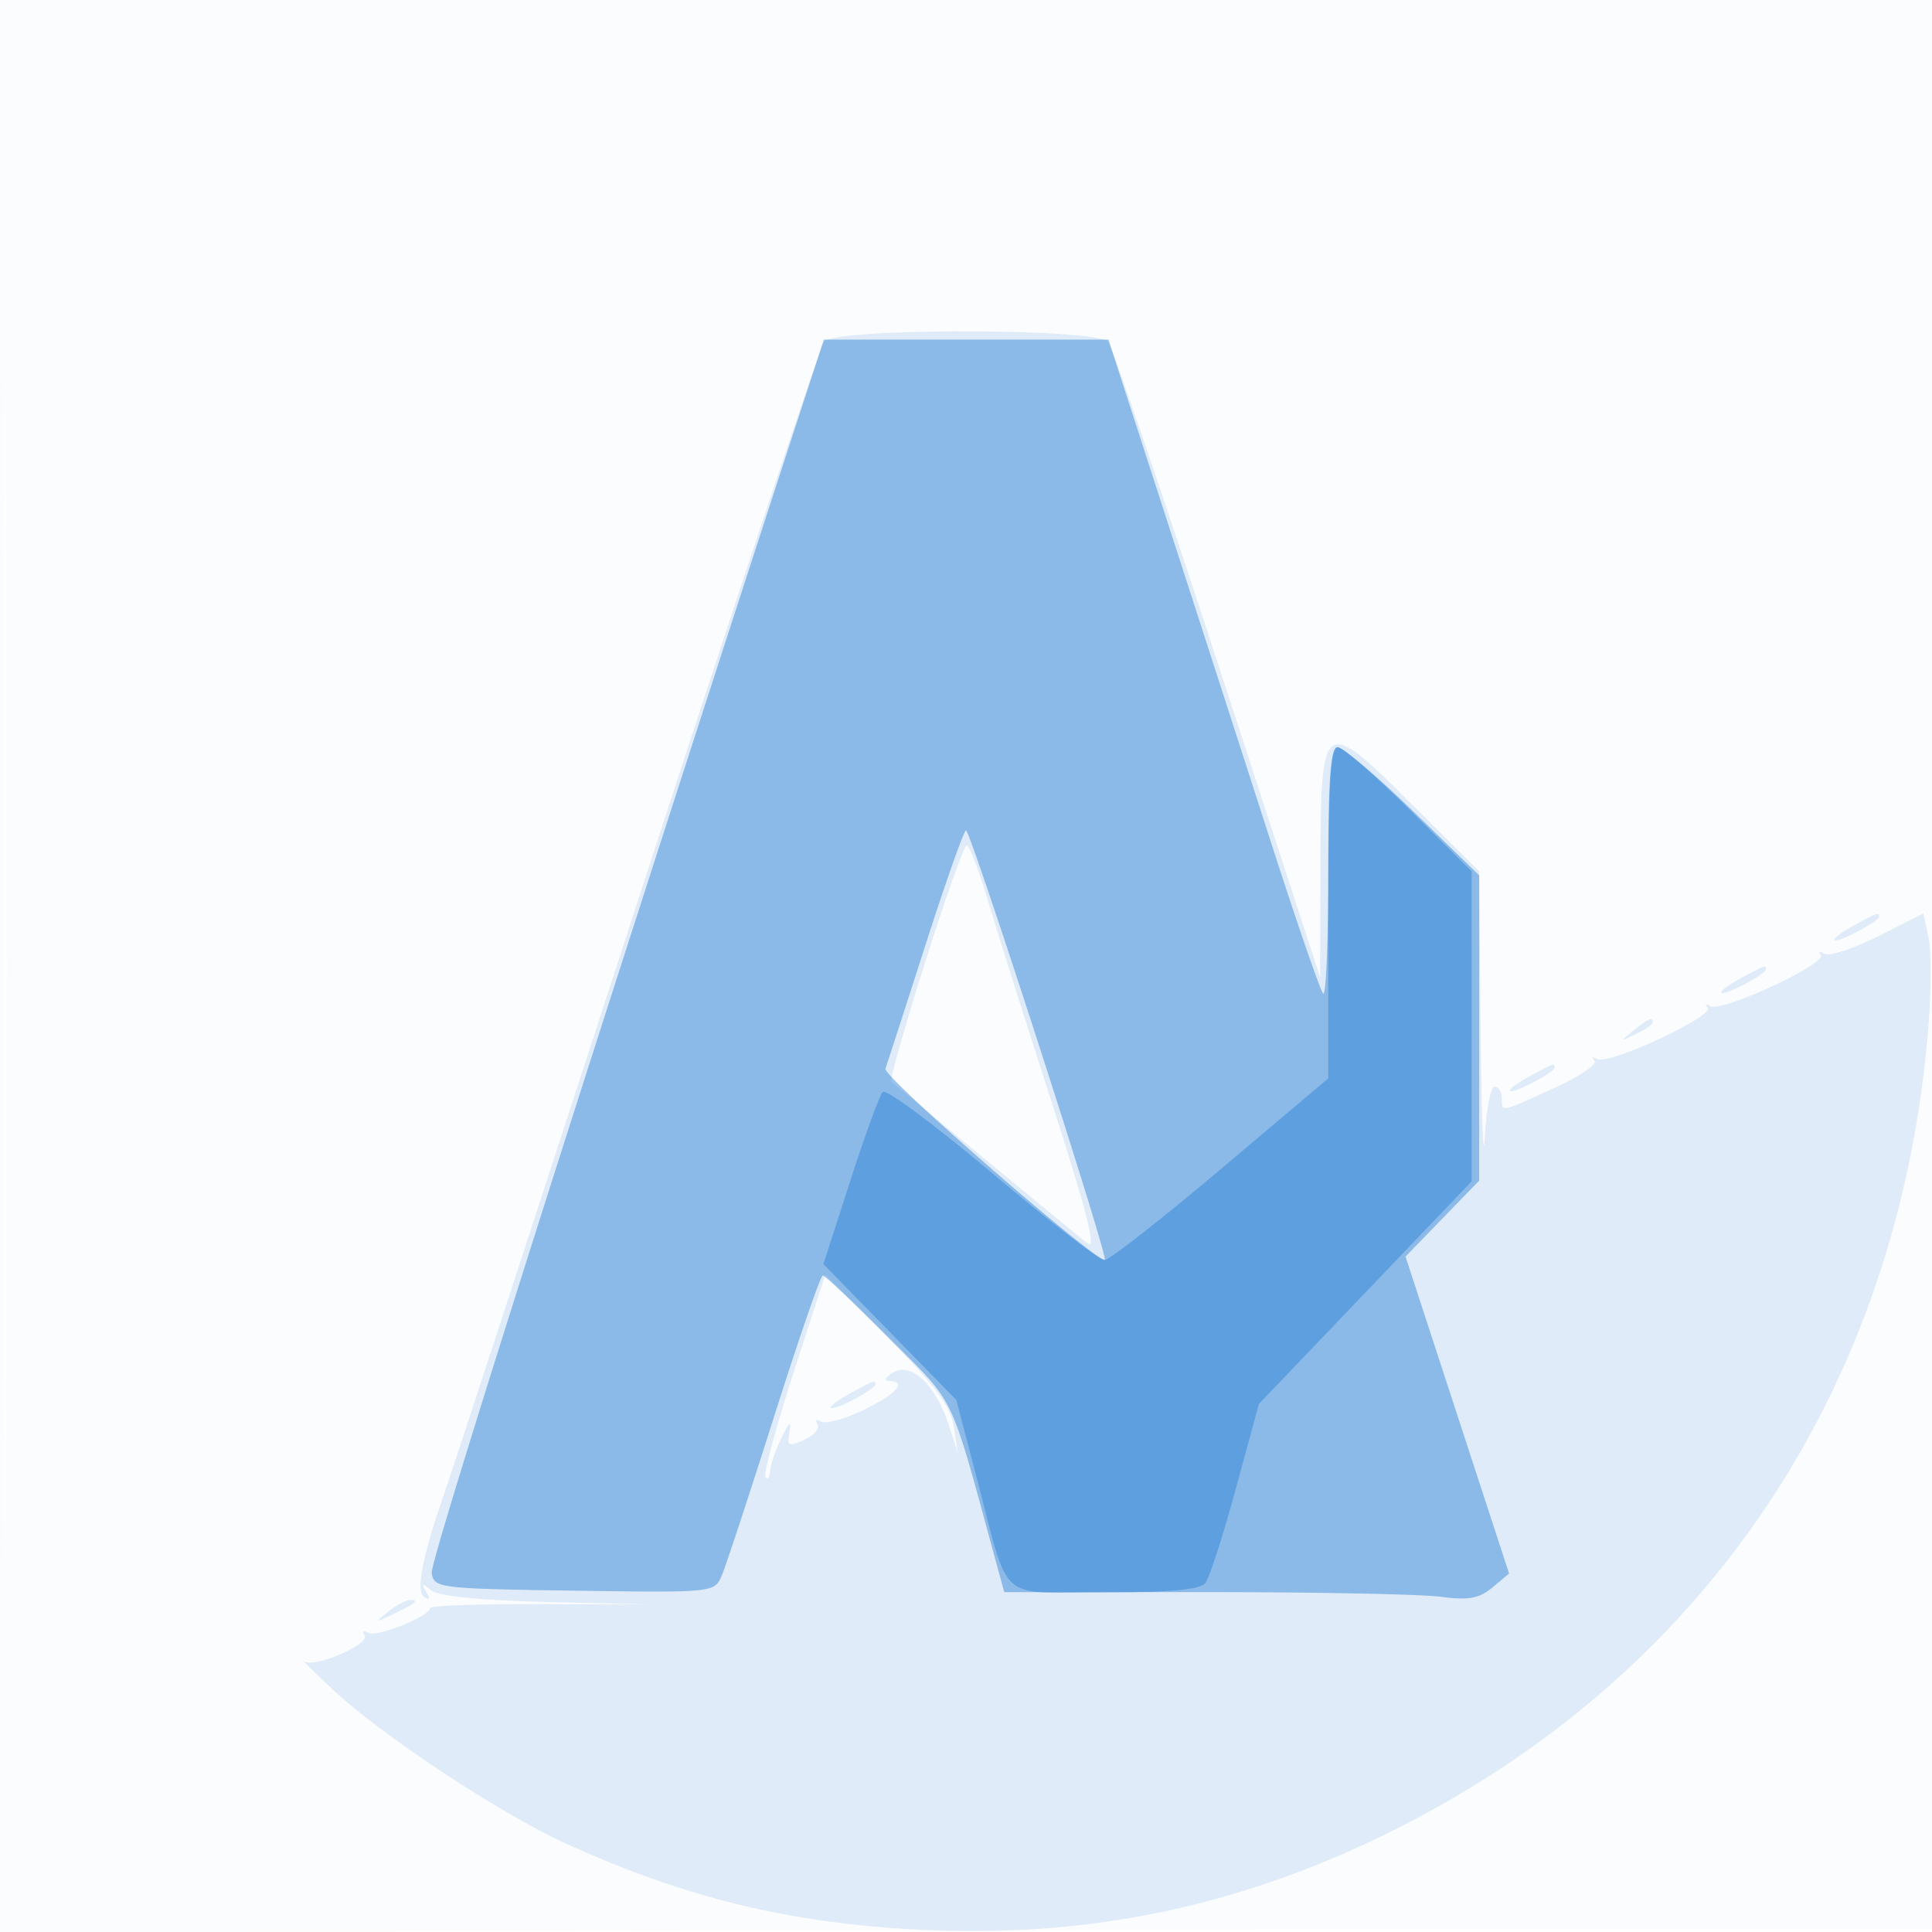
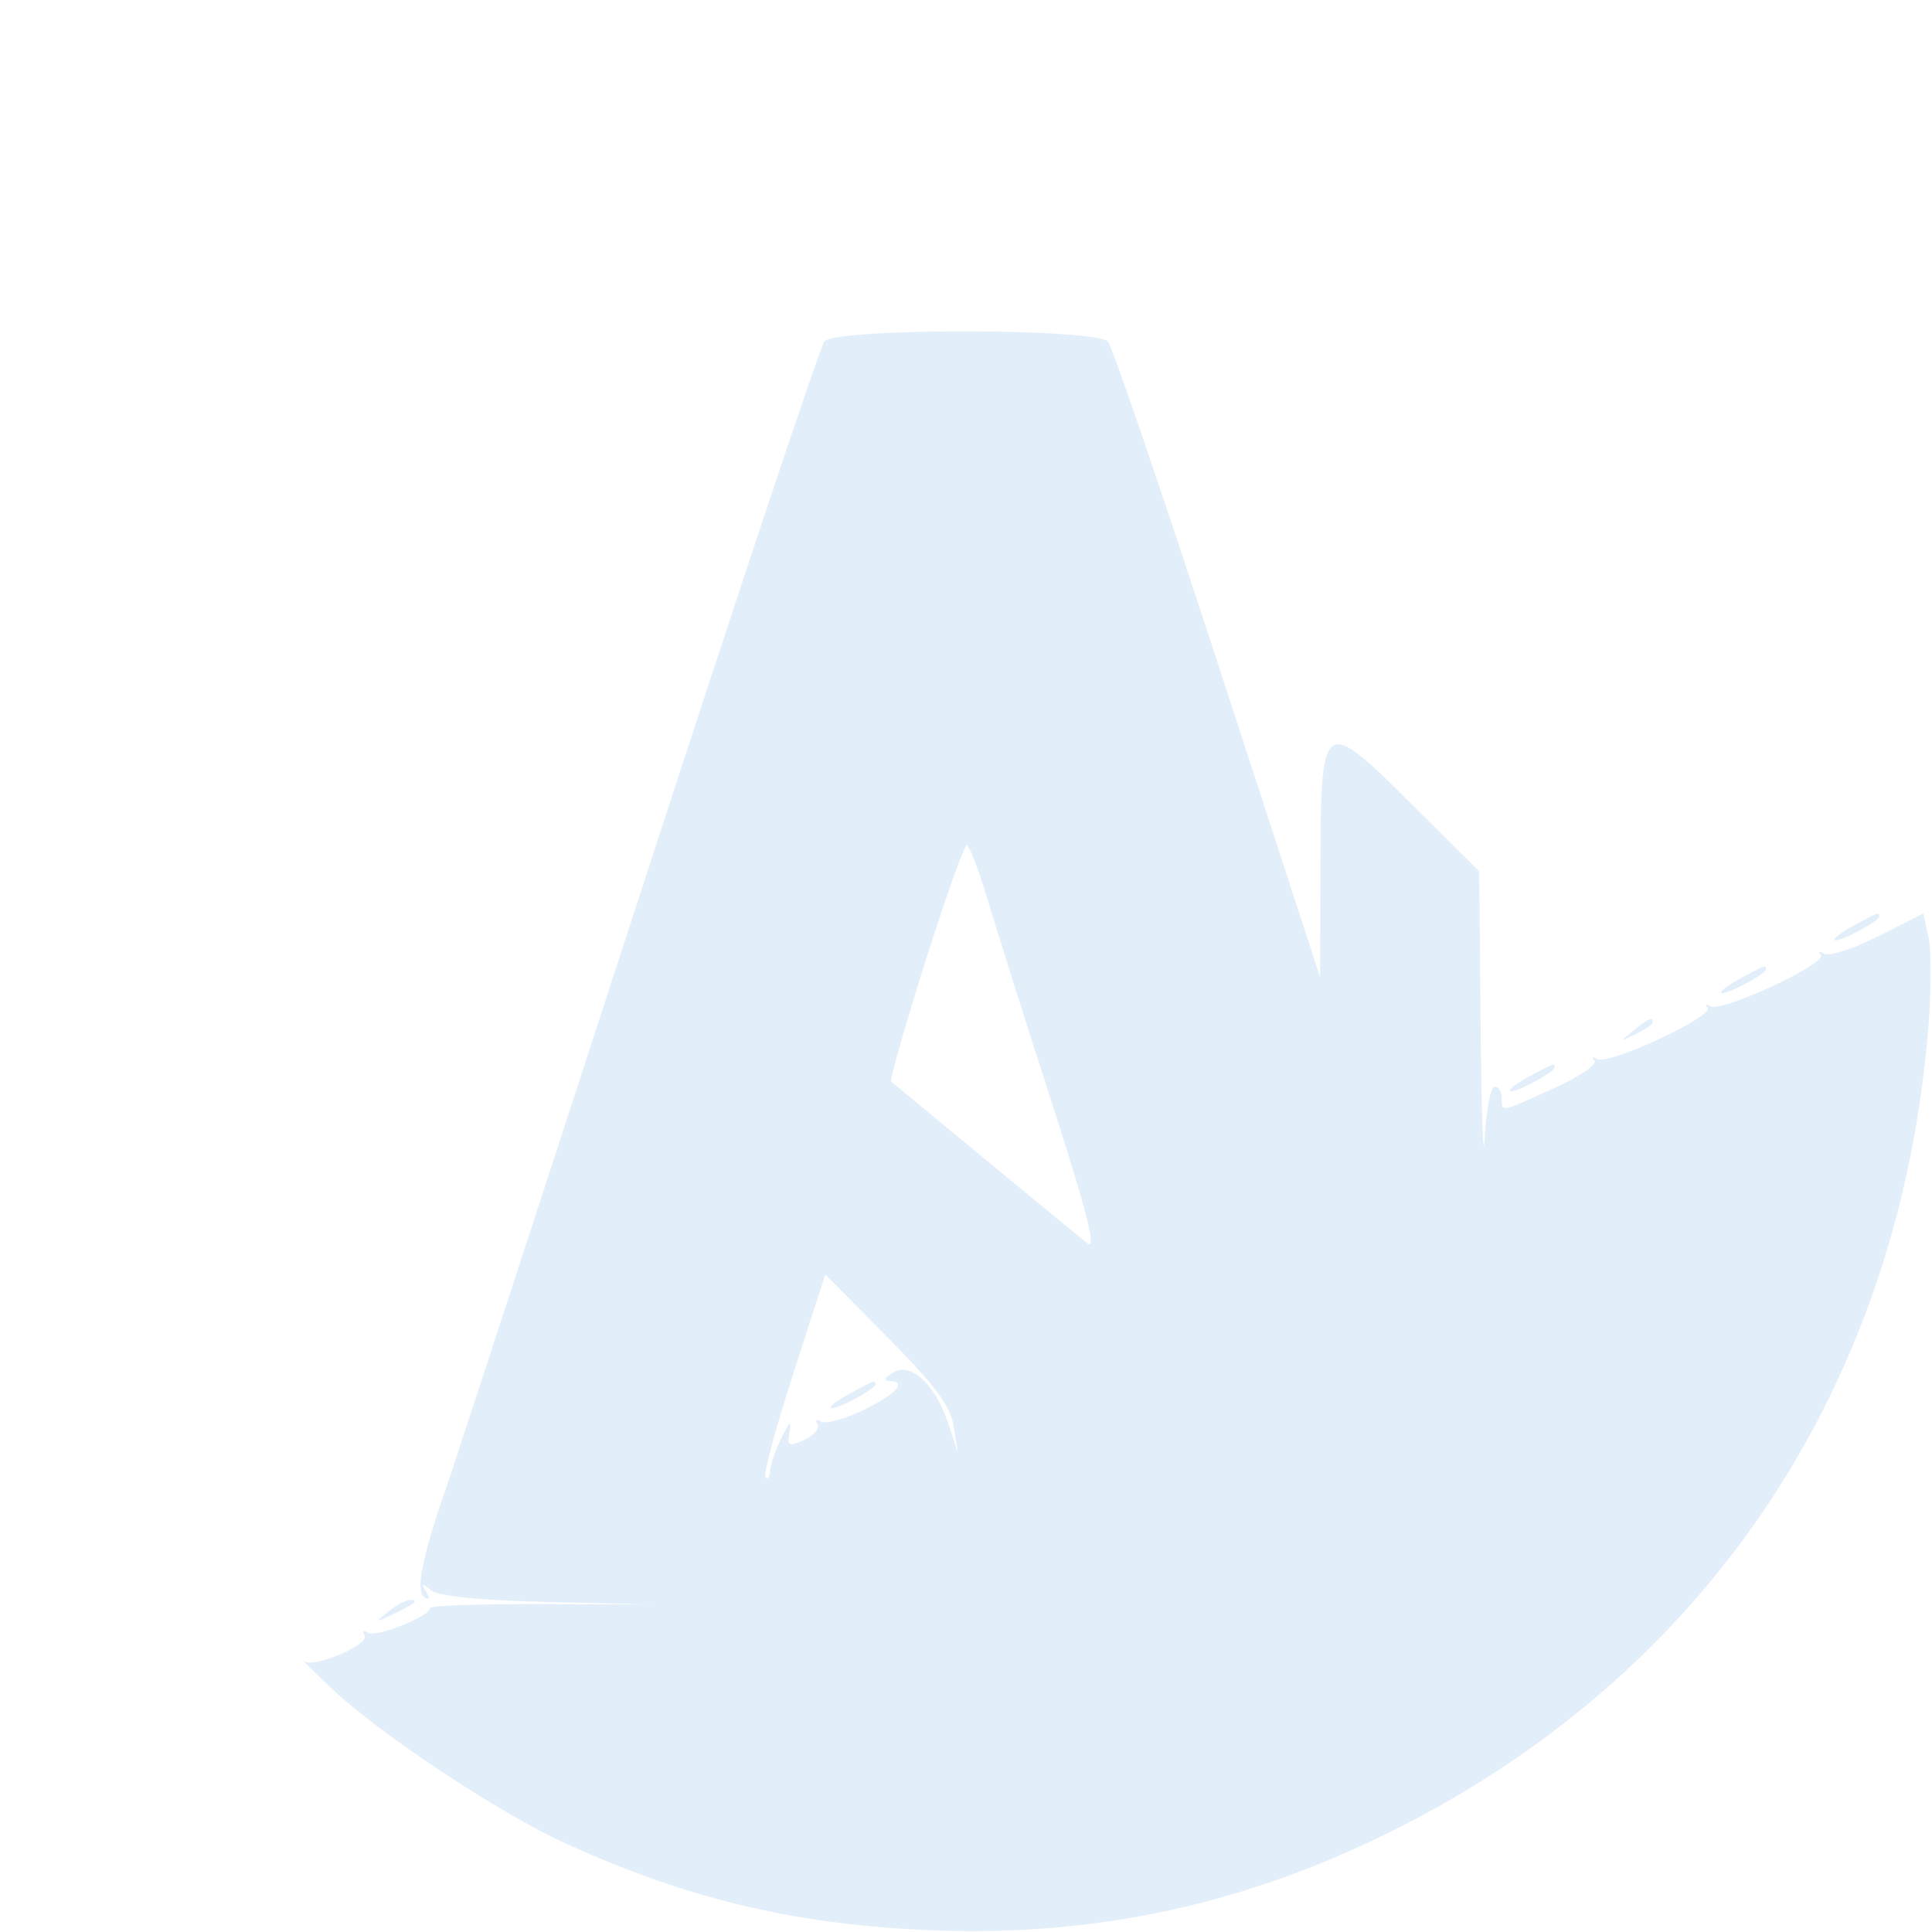
<svg xmlns="http://www.w3.org/2000/svg" width="256" height="256">
-   <path fill-opacity=".016" d="M0 128.004v128.004l128.25-.254 128.25-.254.254-127.75L257.008 0H0v128.004m.485.496c0 70.4.119 99.053.265 63.672.146-35.38.146-92.98 0-128C.604 29.153.485 58.1.485 128.5" fill="#1976D2" fill-rule="evenodd" />
  <path fill-opacity=".127" d="M109.224 45.25c-.561.688-11.622 33.875-24.58 73.75-12.957 39.875-24.496 75.2-25.643 78.5-3.1 8.922-3.968 13.403-2.742 14.16.675.417.747.147.204-.755-.69-1.144-.566-1.178.663-.184.978.791 6.422 1.338 15.442 1.552l13.932.331-14.751-.052c-8.114-.029-14.751.202-14.75.513.002 1.092-7.149 3.96-8.222 3.297-.597-.369-.804-.215-.459.343.728 1.179-6.729 4.377-8.003 3.431-.471-.35 1.178 1.283 3.665 3.628 6.447 6.082 22.299 16.568 31.05 20.54 15.884 7.21 29.707 10.56 47.082 11.41 21.896 1.07 41.721-3.01 61.428-12.645 42.36-20.709 68.213-59.201 71.996-107.191.373-4.742.372-10.019-.003-11.727l-.682-3.105-5.965 3.012c-3.281 1.656-6.51 2.698-7.176 2.316-.665-.382-.864-.314-.44.152.994 1.094-13.13 7.662-14.632 6.803-.626-.357-.792-.269-.368.197.994 1.094-13.13 7.662-14.632 6.803-.626-.357-.786-.263-.355.21.431.473-1.993 2.121-5.386 3.661-7.221 3.278-6.897 3.217-6.897 1.3 0-.825-.429-1.5-.954-1.5-.525 0-1.112 3.037-1.304 6.75-.193 3.713-.438-2.709-.546-14.271L196 115.458l-8.942-8.9c-11.805-11.751-12.044-11.586-12.096 8.314l-.037 14.628-13.515-41.461c-7.433-22.803-13.996-42.04-14.585-42.75-1.509-1.818-36.118-1.855-37.601-.039m13.355 82.254c-2.697 8.528-4.718 15.647-4.491 15.82.226.174 5.812 4.787 12.412 10.251 6.6 5.465 12.747 10.517 13.659 11.227 1.167.909-.234-4.577-4.728-18.505-3.512-10.888-7.362-23.06-8.554-27.047-1.193-3.987-2.444-7.25-2.781-7.25-.337 0-2.82 6.977-5.517 15.504m123.171-4.932c-3.738 2.028-3.511 2.873.25.928 1.65-.853 3-1.765 3-2.026 0-.643-.107-.607-3.25 1.098m-15 7c-3.738 2.028-3.511 2.873.25.928 1.65-.853 3-1.765 3-2.026 0-.643-.107-.607-3.25 1.098m-14.309 6.983c-1.864 1.494-1.852 1.512.309.465 1.238-.6 2.25-1.3 2.25-1.555 0-.765-.519-.544-2.559 1.09m-13.691 6.017c-3.738 2.028-3.511 2.873.25.928 1.65-.853 3-1.765 3-2.026 0-.643-.107-.607-3.25 1.098m-97.646 39.456c-2.338 7.237-3.993 13.417-3.677 13.732.315.315.593-.064.618-.843.025-.78.705-2.767 1.511-4.417 1.029-2.106 1.347-2.352 1.068-.823-.359 1.958-.161 2.069 1.957 1.104 1.296-.59 2.076-1.527 1.733-2.082-.343-.554-.133-.705.466-.335.599.37 3.144-.325 5.655-1.545 4.443-2.158 5.847-3.788 3.315-3.849-.687-.017-.413-.517.611-1.112 2.405-1.398 5.592 1.602 7.333 6.903l1.227 3.739-.551-3.5c-.422-2.683-2.473-5.442-8.783-11.815l-8.231-8.315-4.252 13.158m7.646 2.544c-3.738 2.028-3.511 2.873.25.928 1.65-.853 3-1.765 3-2.026 0-.643-.107-.607-3.25 1.098m-61.309 28.983c-1.83 1.467-1.798 1.487.559.365 3.061-1.458 3.628-1.92 2.358-1.92-.537 0-1.849.7-2.917 1.555" fill="#1976D2" fill-rule="evenodd" />
-   <path fill-opacity=".425" d="M107.125 51.25C78.27 139.738 56.971 206.797 57.203 208.423c.287 2.006.932 2.086 18.877 2.348 18.486.271 18.584.26 19.554-2 .536-1.249 3.65-10.707 6.92-21.017 3.27-10.31 6.181-18.748 6.468-18.75.287-.002 4.244 3.738 8.794 8.311 9.024 9.071 7.901 6.71 14.234 29.919l1.019 3.734 26.576-.004c14.616-.002 28.672.274 31.233.614 3.689.49 5.119.234 6.871-1.23l2.213-1.848-6.862-21-6.863-21 4.882-5.031 4.881-5.032V115.99l-8.75-8.49c-4.812-4.669-9.312-8.492-10-8.495-.95-.004-1.25 3.992-1.25 16.662 0 9.166-.302 16.364-.671 15.995-.37-.369-3.463-9.332-6.875-19.917a43685.313 43685.313 0 0 0-13.892-42.995L146.874 45h-37.711l-2.038 6.25m15.485 74.024c-2.689 8.374-5.069 15.727-5.288 16.339-.377 1.056 28.397 26.078 29.059 25.27.442-.539-17.77-56.863-18.381-56.847-.275.007-2.7 6.864-5.39 15.238" fill="#1976D2" fill-rule="evenodd" />
-   <path fill-opacity=".397" d="M176 120.947v21.948l-14.25 12.034c-7.838 6.619-14.776 12.043-15.418 12.053-.643.01-7.342-5.186-14.886-11.546-7.545-6.36-14.061-11.198-14.48-10.75-.419.448-2.358 5.764-4.309 11.814l-3.548 11 8.802 9 8.803 9 2.736 10.43c4.396 16.757 2.504 15.07 16.903 15.07 8.738 0 12.688-.369 13.371-1.25.534-.687 2.345-6.306 4.026-12.485l3.057-11.236 14.097-14.746L195 156.538v-41.082l-8.271-8.228c-4.549-4.525-8.824-8.228-9.5-8.228-.935 0-1.229 5.255-1.229 21.947" fill="#1976D2" fill-rule="evenodd" />
</svg>